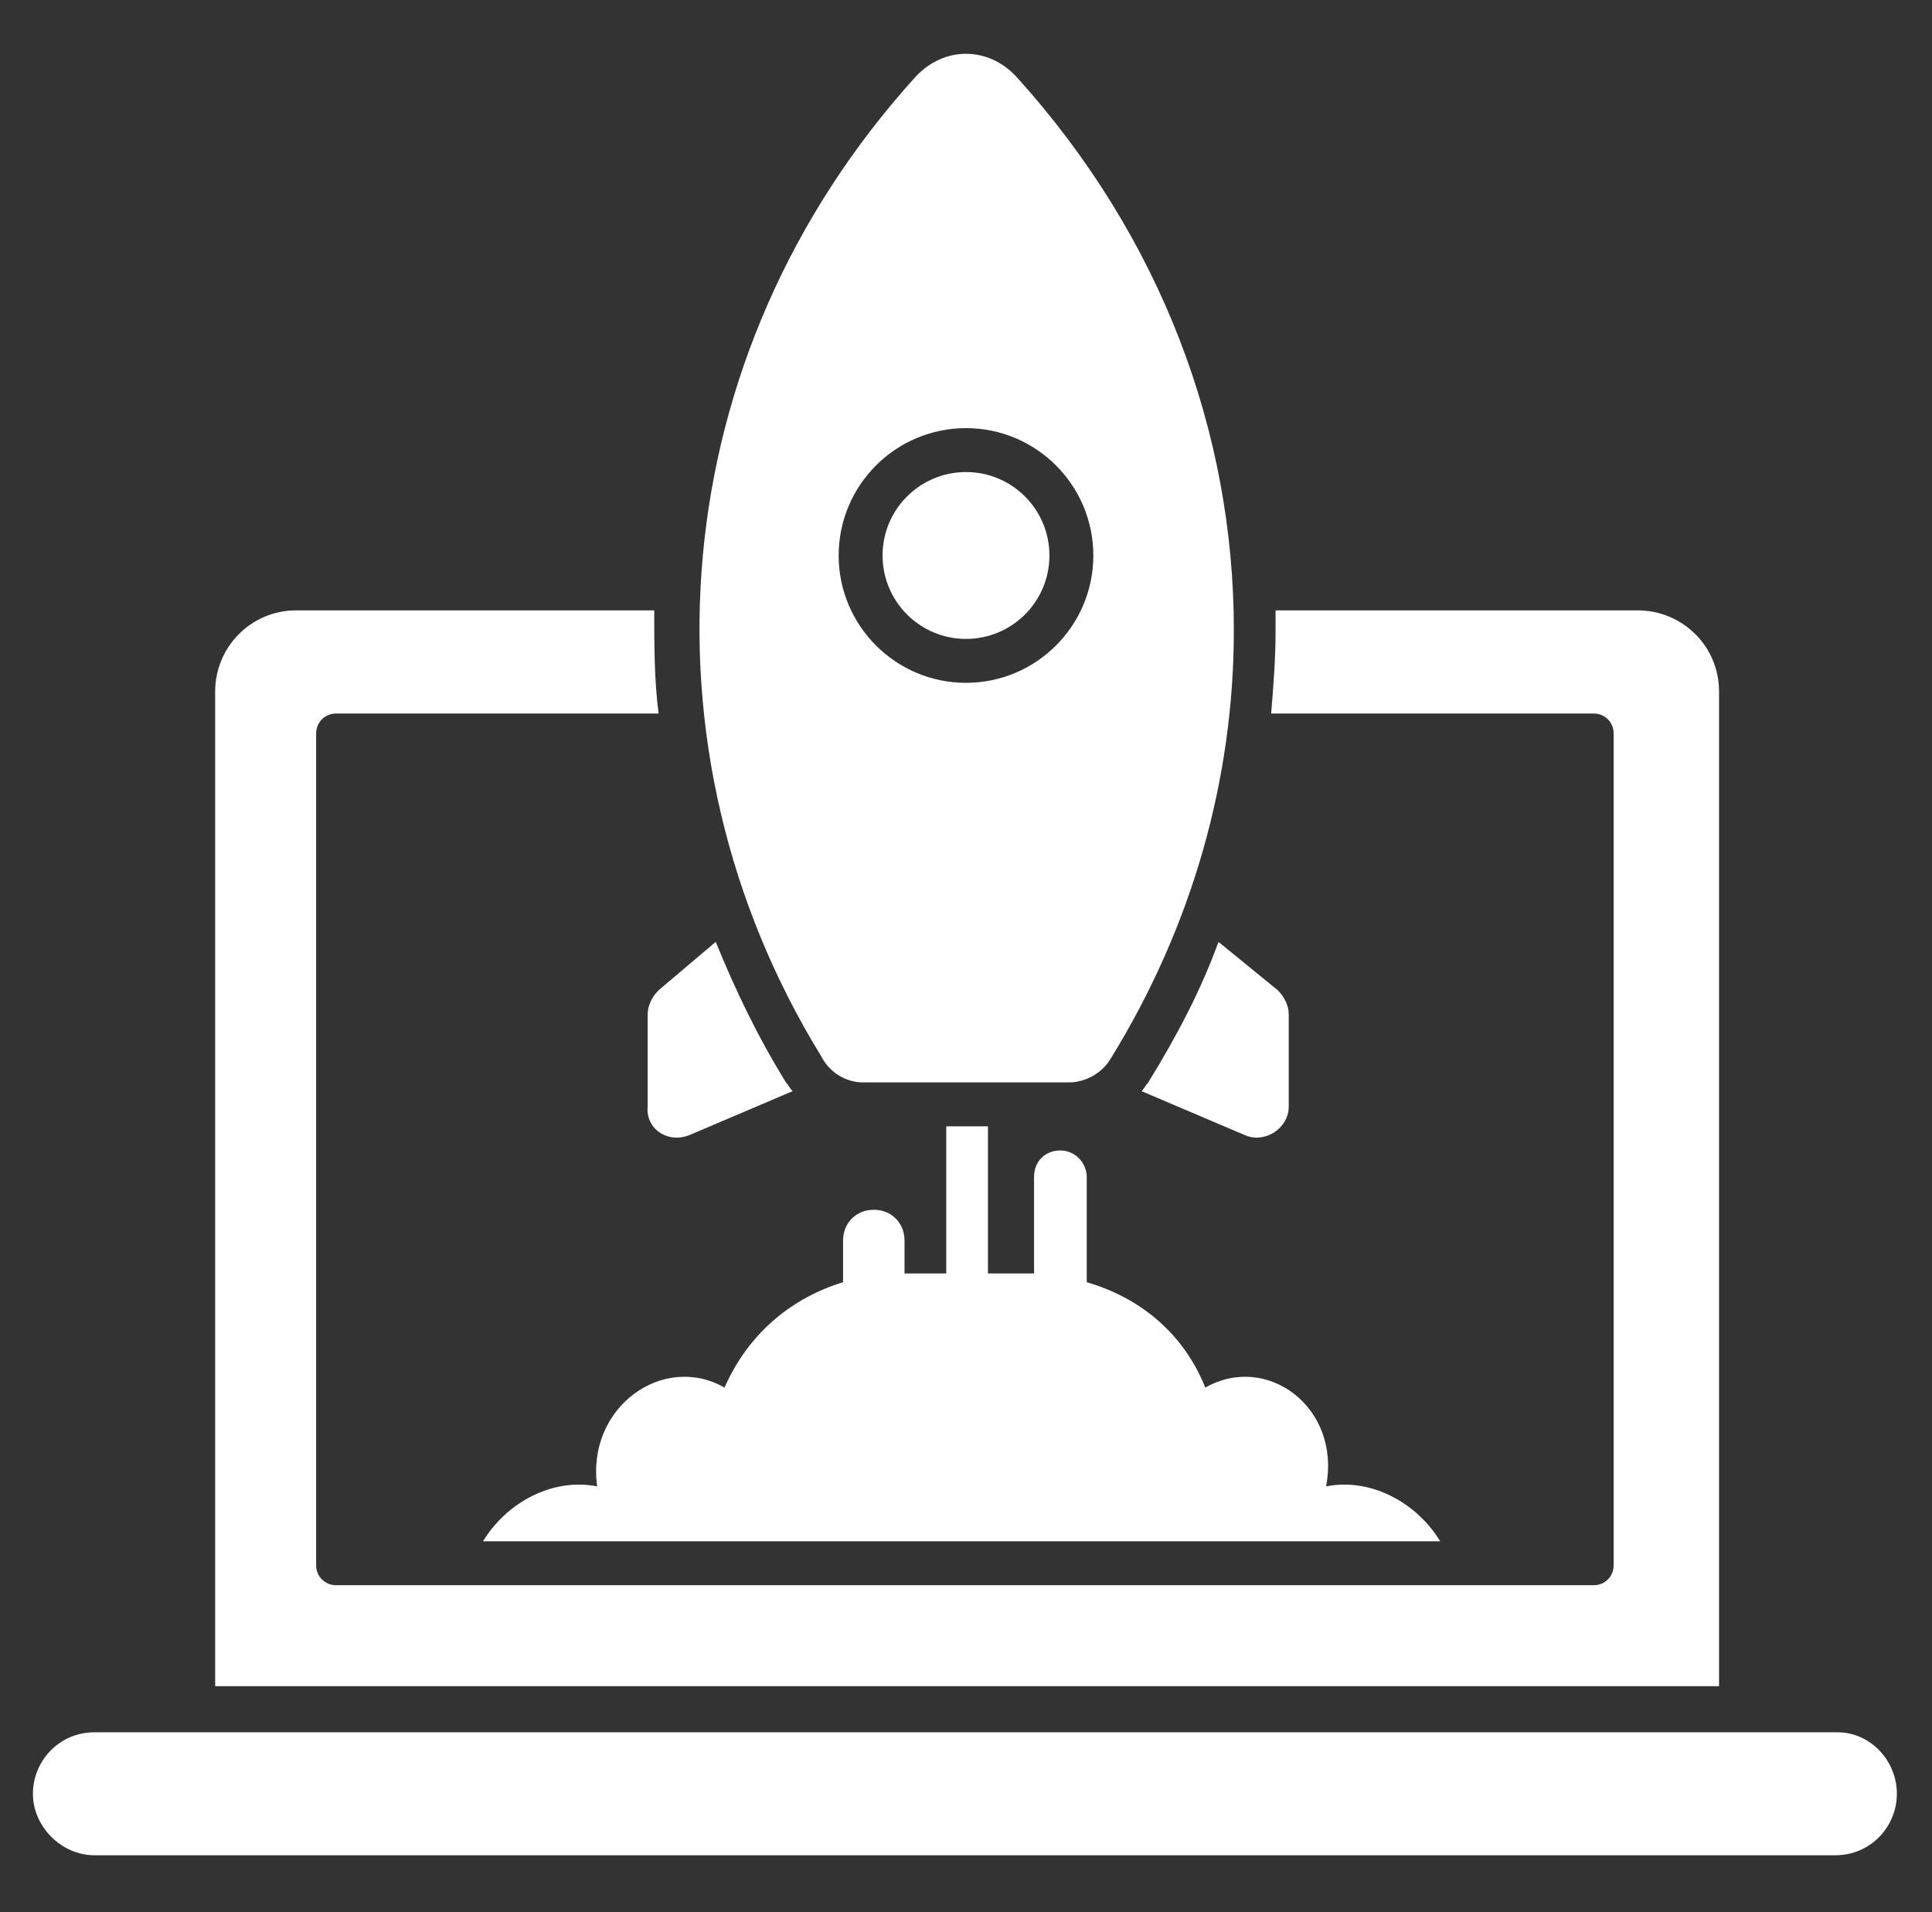
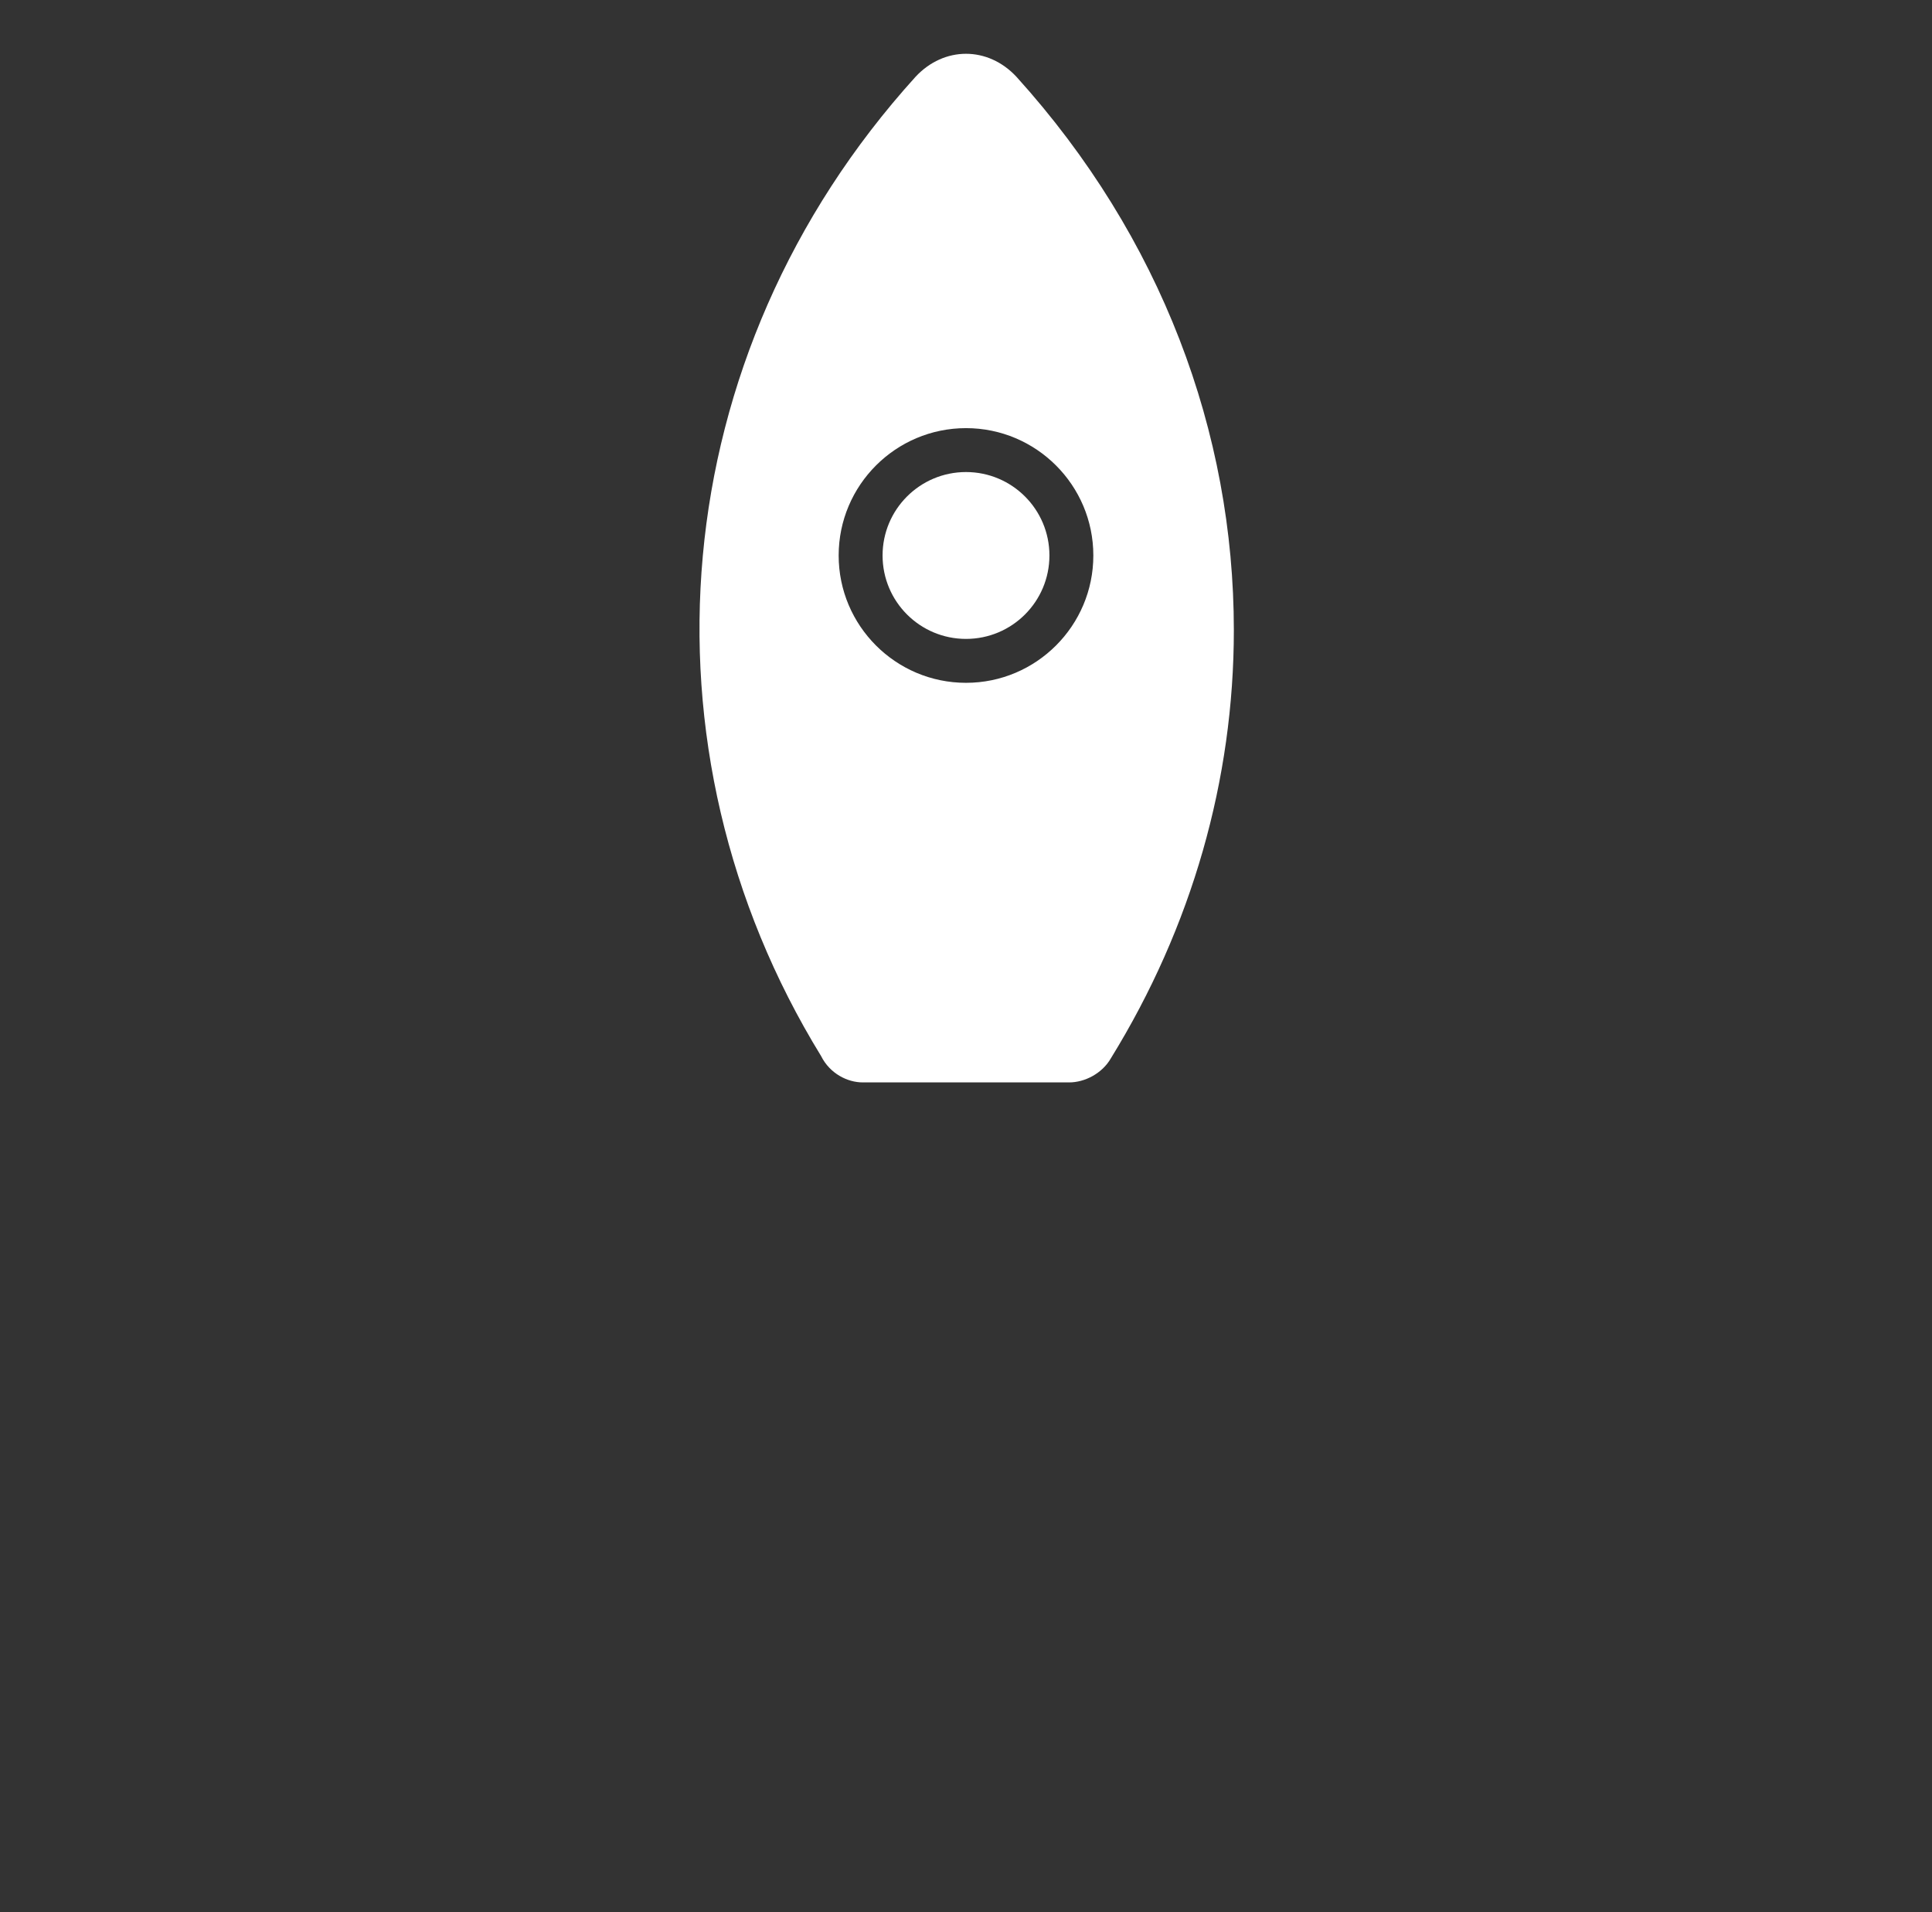
<svg xmlns="http://www.w3.org/2000/svg" version="1.1" id="Layer_1" x="0px" y="0px" viewBox="0 0 88 87.1" style="enable-background:new 0 0 88 87.1;" xml:space="preserve">
  <rect x="0" y="0" width="88" height="87.1" fill="#333333" stroke="none" />
  <style type="text/css">
	.st0{fill:#FFFFFF;}
</style>
  <g>
    <g>
-       <path class="st0" d="M78.3,31.5c0-2.1-1.7-3.7-3.7-3.7H58.1c0,0.3,0,0.6,0,1c0,1.2-0.1,2.5-0.2,3.7h14.7c0.5,0,0.9,0.4,0.9,0.9    v37.9c0,0.5-0.4,0.9-0.9,0.9H15.3c-0.5,0-0.9-0.4-0.9-0.9V33.4c0-0.5,0.4-0.9,0.9-0.9H30c-0.2-1.5-0.2-3.1-0.2-4.7H13.5    c-2.1,0-3.7,1.7-3.7,3.7v45.3h68.5V31.5z" />
-       <path class="st0" d="M83.7,78.9H4.3c-1.6,0-2.8,1.3-2.8,2.8s1.3,2.8,2.8,2.8h79.3c1.6,0,2.8-1.3,2.8-2.8S85.2,78.9,83.7,78.9z" />
-       <path class="st0" d="M54.9,63.2c-1-2.5-3-4.1-5.4-4.8v-4.8c0-0.6-0.5-1.2-1.2-1.2s-1.2,0.5-1.2,1.2V58c-0.1,0-0.2,0-0.3,0H45v-6.7    h-1.9v6.7h-1.9v-1.5c0-0.8-0.6-1.4-1.4-1.4s-1.4,0.6-1.4,1.4v1.9c-2.3,0.7-4.3,2.3-5.4,4.8c-2.8-1.6-6.3,0.9-5.8,4.5    c-2-0.4-4.1,0.7-5.2,2.5h43.6c-1.1-1.8-3.2-2.9-5.2-2.5C61.1,64.1,57.7,61.6,54.9,63.2z" />
-       <path class="st0" d="M55.5,42.9c-0.8,2.2-1.9,4.3-3.2,6.4c-0.1,0.1-0.2,0.3-0.3,0.4l4.7,2c0.9,0.4,2-0.3,2-1.3v-4.2    c0-0.4-0.2-0.8-0.5-1.1L55.5,42.9z" />
-       <path class="st0" d="M31.4,51.7l4.7-2c-0.1-0.1-0.2-0.3-0.3-0.4c-1.3-2.1-2.3-4.2-3.2-6.4l-2.6,2.2c-0.3,0.3-0.5,0.7-0.5,1.1v4.2    C29.4,51.4,30.4,52.1,31.4,51.7z" />
      <path class="st0" d="M39.3,49.3h9.4c0.7,0,1.5-0.4,1.9-1.1c3.7-6,5.6-12.7,5.6-19.5c0-9-3.3-17.9-9.9-25.2c-1.3-1.4-3.3-1.4-4.6,0    c-11.5,12.7-12.9,30.6-4.3,44.6C37.8,48.9,38.6,49.3,39.3,49.3z M44,19.5c3.2,0,5.8,2.6,5.8,5.8c0,3.2-2.6,5.8-5.8,5.8    c-3.2,0-5.8-2.6-5.8-5.8C38.2,22.1,40.8,19.5,44,19.5z" />
      <circle class="st0" cx="44" cy="25.3" r="3.8" />
    </g>
  </g>
</svg>